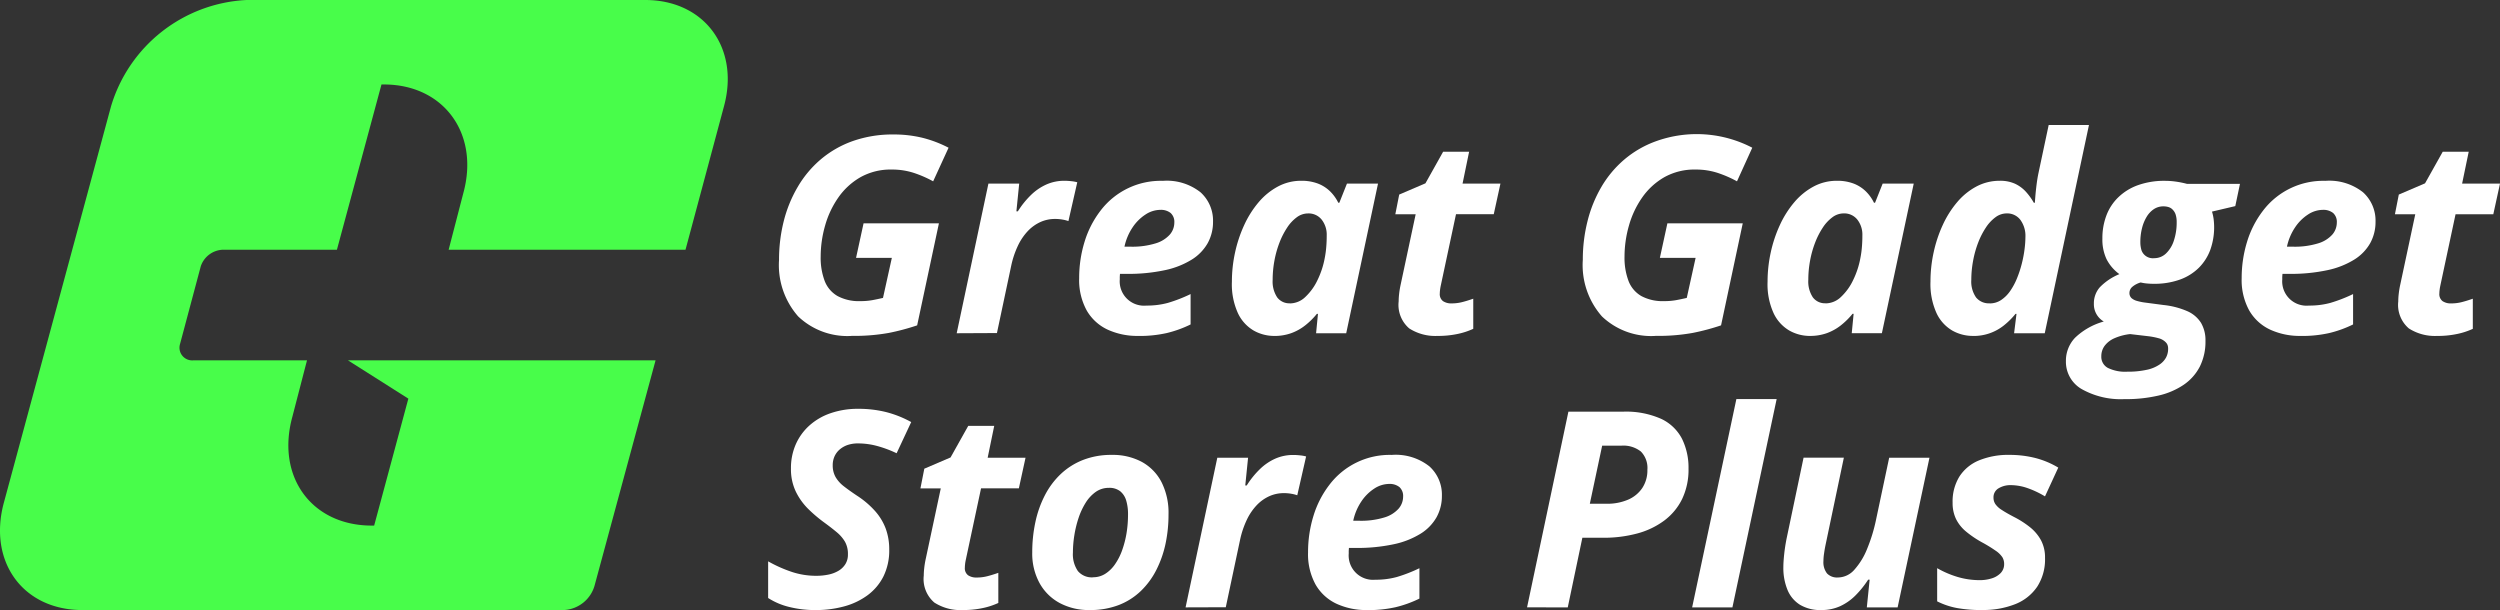
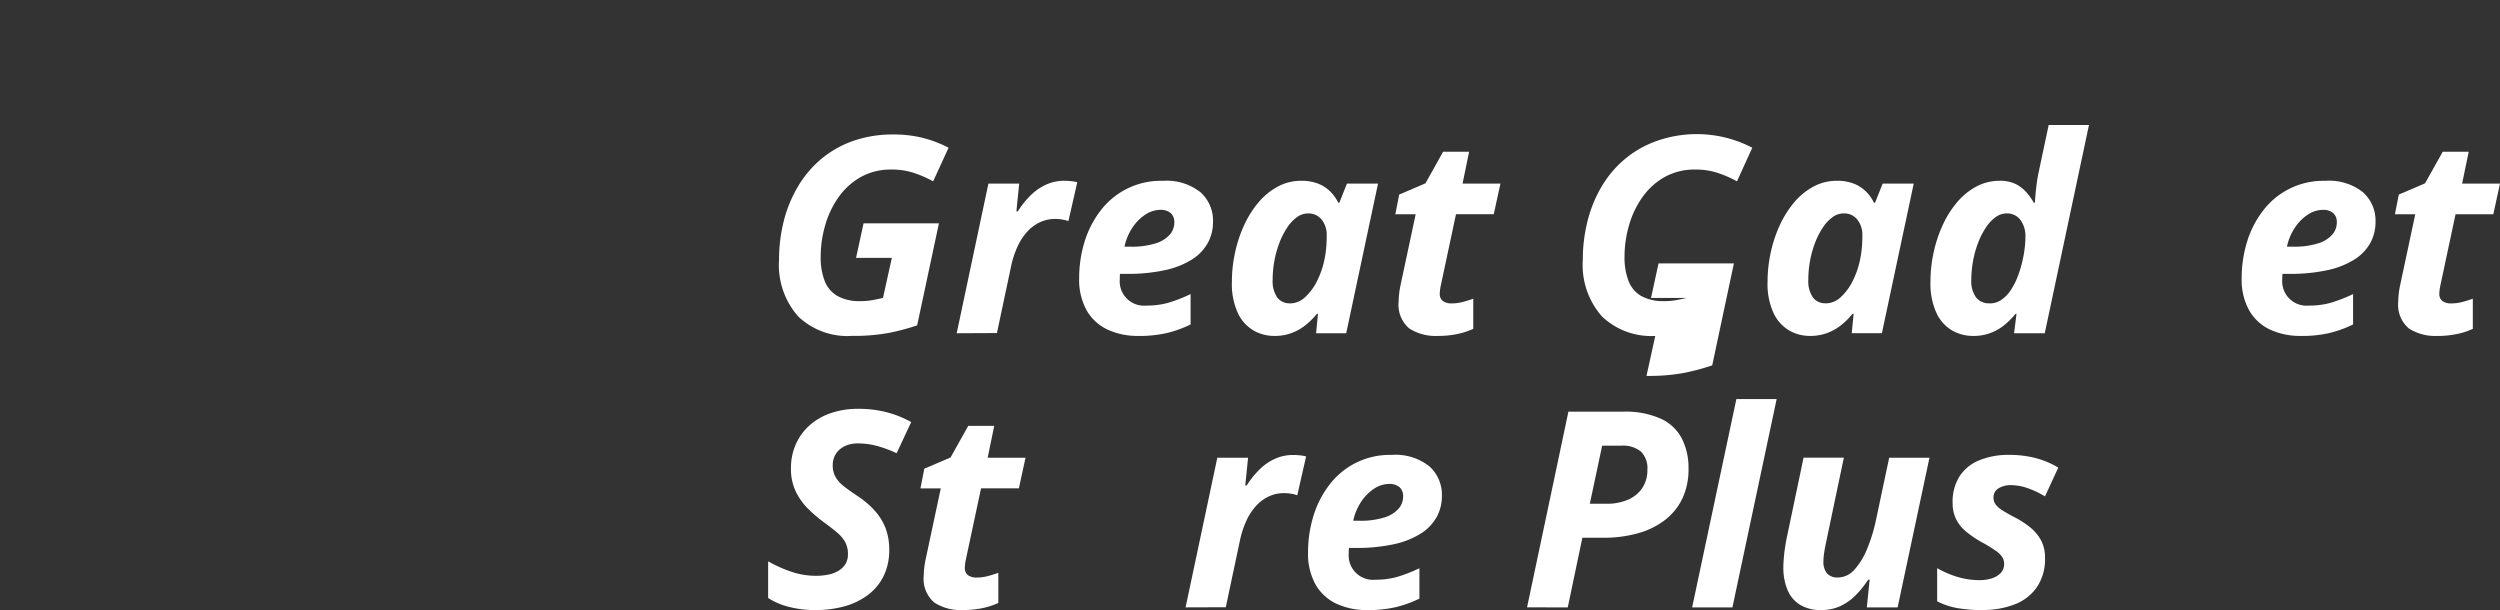
<svg xmlns="http://www.w3.org/2000/svg" width="169.582" height="41.38" viewBox="0 0 169.582 41.38">
  <rect x="0" y="0" width="169.582" height="41.38" fill="#333333" stroke="none" />
  <defs>
    <clipPath id="clip-path">
-       <rect id="Rectangle_1886" data-name="Rectangle 1886" width="49.367" height="41.38" fill="none" />
-     </clipPath>
+       </clipPath>
    <clipPath id="clip-path-2">
      <rect id="Rectangle_1887" data-name="Rectangle 1887" width="117.48" height="32.904" fill="none" />
    </clipPath>
  </defs>
  <g id="Group_3206" data-name="Group 3206" transform="translate(-151 -13.609)">
    <g id="Group_3200" data-name="Group 3200" transform="translate(151 13.609)">
      <g id="Group_3199" data-name="Group 3199" transform="translate(0 0)" clip-path="url(#clip-path)">
        <path id="Path_1300" data-name="Path 1300" d="M40.329,39.732l4.141-15.291H23.6l4.1,2.6L25.38,35.652h-.165c-4.058,0-6.5-3.3-5.384-7.377l.994-3.833h-7.7a.861.861,0,0,1-.911-1.113l1.408-5.276A1.646,1.646,0,0,1,15.11,16.94h7.744l3.023-11.21h.165c4.058,0,6.5,3.338,5.384,7.377l-.994,3.833H46.5l2.609-9.727C50.185,3.256,47.783,0,43.767,0H16.725A10.117,10.117,0,0,0,7.531,7.213L.243,34.168c-1.035,3.957,1.325,7.213,5.342,7.213H38.259a2.291,2.291,0,0,0,2.071-1.649" transform="translate(0 0)" fill="#48fd4a" fill-rule="evenodd" />
      </g>
    </g>
    <g id="Group_3202" data-name="Group 3202" transform="translate(203.102 22.086)">
      <g id="Group_3201" data-name="Group 3201" transform="translate(0 0)" clip-path="url(#clip-path-2)">
        <path id="Path_1301" data-name="Path 1301" d="M6.746,15.253a4.835,4.835,0,0,1-3.614-1.321,5.265,5.265,0,0,1-1.3-3.846,10.648,10.648,0,0,1,.318-2.615A8.8,8.8,0,0,1,3.1,5.143,7.243,7.243,0,0,1,4.662,3.277,6.965,6.965,0,0,1,6.837,2.033a8.121,8.121,0,0,1,2.769-.445,8.171,8.171,0,0,1,1.925.218,8.086,8.086,0,0,1,1.8.681L12.285,4.766a7.736,7.736,0,0,0-1.339-.581,4.76,4.76,0,0,0-1.467-.218,4.183,4.183,0,0,0-2.129.522,4.656,4.656,0,0,0-1.5,1.38,6.28,6.28,0,0,0-.894,1.9,7.69,7.69,0,0,0-.3,2.1,4.45,4.45,0,0,0,.272,1.657A2.009,2.009,0,0,0,5.8,12.547a3.04,3.04,0,0,0,1.539.345,4.488,4.488,0,0,0,.808-.064q.345-.063.736-.154l.6-2.715H7.055l.509-2.342h5.112L11.2,14.536a15.425,15.425,0,0,1-1.925.513,13.144,13.144,0,0,1-2.533.2" transform="translate(-1.089 -0.943)" fill="#fff" />
        <path id="Path_1302" data-name="Path 1302" d="M31.514,19.668,33.666,9.517h2.088l-.19,1.88h.1a5.916,5.916,0,0,1,.89-1.107A3.617,3.617,0,0,1,37.6,9.576a2.983,2.983,0,0,1,1.226-.25,4.3,4.3,0,0,1,.467.028,2.355,2.355,0,0,1,.4.073l-.6,2.633a2.379,2.379,0,0,0-.386-.1,2.842,2.842,0,0,0-.522-.045,2.381,2.381,0,0,0-.971.2,2.74,2.74,0,0,0-.854.6,3.819,3.819,0,0,0-.685,1,6.14,6.14,0,0,0-.468,1.4l-.963,4.54Z" transform="translate(-18.721 -5.54)" fill="#fff" />
        <path id="Path_1303" data-name="Path 1303" d="M55.993,19.85a4.806,4.806,0,0,1-2.093-.431,3.194,3.194,0,0,1-1.412-1.3,4.287,4.287,0,0,1-.509-2.188,8.34,8.34,0,0,1,.363-2.456,6.608,6.608,0,0,1,1.085-2.12,5.128,5.128,0,0,1,4.227-2.024,3.679,3.679,0,0,1,2.556.776,2.58,2.58,0,0,1,.849,1.993,2.969,2.969,0,0,1-.359,1.453,3.135,3.135,0,0,1-1.085,1.121,5.667,5.667,0,0,1-1.825.717,11.743,11.743,0,0,1-2.579.25h-.463c-.007.072-.011.136-.014.19s0,.115,0,.182a1.65,1.65,0,0,0,1.807,1.779,5.426,5.426,0,0,0,1.452-.181,10.1,10.1,0,0,0,1.544-.6v2.061a7.789,7.789,0,0,1-1.625.586,8.4,8.4,0,0,1-1.916.195m-.944-6.056h.408a5.361,5.361,0,0,0,1.712-.227,2.091,2.091,0,0,0,.962-.6,1.251,1.251,0,0,0,.3-.808.809.809,0,0,0-.25-.649,1.054,1.054,0,0,0-.7-.214,1.86,1.86,0,0,0-1.008.318,3.046,3.046,0,0,0-.88.881,3.733,3.733,0,0,0-.545,1.3" transform="translate(-30.878 -5.541)" fill="#fff" />
        <path id="Path_1304" data-name="Path 1304" d="M80.369,19.85a2.819,2.819,0,0,1-1.389-.363,2.681,2.681,0,0,1-1.067-1.172,4.725,4.725,0,0,1-.413-2.143,9.293,9.293,0,0,1,.214-1.979,8.956,8.956,0,0,1,.617-1.856,6.7,6.7,0,0,1,.98-1.553,4.5,4.5,0,0,1,1.308-1.067A3.309,3.309,0,0,1,82.2,9.326a3.116,3.116,0,0,1,1.126.186,2.425,2.425,0,0,1,.826.522,2.781,2.781,0,0,1,.563.781h.073l.517-1.3h2.107L85.254,19.668H83.211l.127-1.316h-.073a5.032,5.032,0,0,1-.79.781,3.422,3.422,0,0,1-.944.527,3.344,3.344,0,0,1-1.162.191m1.071-2.207a1.519,1.519,0,0,0,1.044-.44,3.772,3.772,0,0,0,.826-1.149,5.784,5.784,0,0,0,.49-1.5,6.558,6.558,0,0,0,.1-.731q.032-.368.032-.795a1.645,1.645,0,0,0-.341-1.066,1.13,1.13,0,0,0-.93-.422,1.271,1.271,0,0,0-.758.259,2.7,2.7,0,0,0-.658.708,5.236,5.236,0,0,0-.522,1.025,6.8,6.8,0,0,0-.34,1.221,7.134,7.134,0,0,0-.118,1.289,1.944,1.944,0,0,0,.309,1.194,1.023,1.023,0,0,0,.862.4" transform="translate(-46.039 -5.54)" fill="#fff" />
        <path id="Path_1305" data-name="Path 1305" d="M107.679,16.967a3.267,3.267,0,0,1-1.925-.508,2.1,2.1,0,0,1-.718-1.834,4.562,4.562,0,0,1,.028-.477q.027-.259.082-.54l1.044-4.894h-1.38l.263-1.335,1.78-.763,1.2-2.143h1.762l-.445,2.161h2.57l-.454,2.079h-2.561l-1.044,4.894q-.027.136-.041.268a2.108,2.108,0,0,0-.014.214.59.59,0,0,0,.218.518.987.987,0,0,0,.581.154,2.884,2.884,0,0,0,.713-.086q.341-.086.758-.232v2.043a4.88,4.88,0,0,1-1.049.345,6.328,6.328,0,0,1-1.366.136" transform="translate(-62.263 -2.658)" fill="#fff" />
-         <path id="Path_1306" data-name="Path 1306" d="M141.056,15.253a4.835,4.835,0,0,1-3.614-1.321,5.265,5.265,0,0,1-1.3-3.846,10.648,10.648,0,0,1,.318-2.615,8.805,8.805,0,0,1,.944-2.329,7.244,7.244,0,0,1,1.566-1.866,6.966,6.966,0,0,1,2.175-1.244,8.153,8.153,0,0,1,6.492.454L146.6,4.766a7.736,7.736,0,0,0-1.339-.581,4.761,4.761,0,0,0-1.467-.218,4.183,4.183,0,0,0-2.129.522,4.656,4.656,0,0,0-1.5,1.38,6.28,6.28,0,0,0-.894,1.9,7.69,7.69,0,0,0-.3,2.1,4.451,4.451,0,0,0,.272,1.657,2.009,2.009,0,0,0,.867,1.021,3.04,3.04,0,0,0,1.539.345,4.488,4.488,0,0,0,.808-.064q.345-.063.736-.154l.6-2.715h-2.424l.509-2.342h5.112l-1.471,6.919a15.425,15.425,0,0,1-1.925.513,13.144,13.144,0,0,1-2.533.2" transform="translate(-80.877 -0.943)" fill="#fff" />
+         <path id="Path_1306" data-name="Path 1306" d="M141.056,15.253a4.835,4.835,0,0,1-3.614-1.321,5.265,5.265,0,0,1-1.3-3.846,10.648,10.648,0,0,1,.318-2.615,8.805,8.805,0,0,1,.944-2.329,7.244,7.244,0,0,1,1.566-1.866,6.966,6.966,0,0,1,2.175-1.244,8.153,8.153,0,0,1,6.492.454L146.6,4.766a7.736,7.736,0,0,0-1.339-.581,4.761,4.761,0,0,0-1.467-.218,4.183,4.183,0,0,0-2.129.522,4.656,4.656,0,0,0-1.5,1.38,6.28,6.28,0,0,0-.894,1.9,7.69,7.69,0,0,0-.3,2.1,4.451,4.451,0,0,0,.272,1.657,2.009,2.009,0,0,0,.867,1.021,3.04,3.04,0,0,0,1.539.345,4.488,4.488,0,0,0,.808-.064q.345-.063.736-.154h-2.424l.509-2.342h5.112l-1.471,6.919a15.425,15.425,0,0,1-1.925.513,13.144,13.144,0,0,1-2.533.2" transform="translate(-80.877 -0.943)" fill="#fff" />
        <path id="Path_1307" data-name="Path 1307" d="M169.879,19.85a2.819,2.819,0,0,1-1.389-.363,2.681,2.681,0,0,1-1.067-1.172,4.725,4.725,0,0,1-.413-2.143,9.292,9.292,0,0,1,.214-1.979,8.958,8.958,0,0,1,.617-1.856,6.7,6.7,0,0,1,.98-1.553,4.5,4.5,0,0,1,1.308-1.067,3.309,3.309,0,0,1,1.584-.391,3.116,3.116,0,0,1,1.126.186,2.425,2.425,0,0,1,.826.522,2.78,2.78,0,0,1,.563.781h.073l.517-1.3h2.107l-2.161,10.151h-2.044l.127-1.316h-.073a5.032,5.032,0,0,1-.79.781,3.422,3.422,0,0,1-.944.527,3.344,3.344,0,0,1-1.162.191m1.071-2.207a1.519,1.519,0,0,0,1.044-.44,3.772,3.772,0,0,0,.826-1.149,5.783,5.783,0,0,0,.49-1.5,6.556,6.556,0,0,0,.1-.731q.032-.368.032-.795a1.645,1.645,0,0,0-.341-1.066,1.13,1.13,0,0,0-.93-.422,1.271,1.271,0,0,0-.758.259,2.7,2.7,0,0,0-.658.708,5.237,5.237,0,0,0-.522,1.025,6.8,6.8,0,0,0-.34,1.221,7.135,7.135,0,0,0-.118,1.289,1.944,1.944,0,0,0,.309,1.194,1.023,1.023,0,0,0,.862.4" transform="translate(-99.213 -5.54)" fill="#fff" />
        <path id="Path_1308" data-name="Path 1308" d="M197.1,14.31a2.818,2.818,0,0,1-1.389-.363,2.679,2.679,0,0,1-1.067-1.176,4.776,4.776,0,0,1-.413-2.156,9.225,9.225,0,0,1,.214-1.97,8.946,8.946,0,0,1,.617-1.857,6.723,6.723,0,0,1,.98-1.552,4.437,4.437,0,0,1,1.308-1.063,3.348,3.348,0,0,1,1.584-.386,2.41,2.41,0,0,1,1.031.2,2.35,2.35,0,0,1,.731.536,4.106,4.106,0,0,1,.545.754h.073c0-.036.009-.17.027-.4s.045-.494.082-.794.082-.576.136-.831l.69-3.25h2.733l-3,14.127h-2.079l.163-1.316H200a5.129,5.129,0,0,1-.785.781,3.264,3.264,0,0,1-2.111.718m1.144-2.207a1.373,1.373,0,0,0,.776-.231,2.313,2.313,0,0,0,.617-.617,4.444,4.444,0,0,0,.463-.867,7.487,7.487,0,0,0,.322-.985,8.084,8.084,0,0,0,.186-.976,6.76,6.76,0,0,0,.059-.827,1.841,1.841,0,0,0-.341-1.162A1.119,1.119,0,0,0,199.4,6a1.271,1.271,0,0,0-.758.259,2.7,2.7,0,0,0-.658.708,5.237,5.237,0,0,0-.522,1.025,6.768,6.768,0,0,0-.34,1.221A7.1,7.1,0,0,0,197,10.505a1.887,1.887,0,0,0,.322,1.194,1.112,1.112,0,0,0,.922.4" transform="translate(-115.383 -0.001)" fill="#fff" />
-         <path id="Path_1309" data-name="Path 1309" d="M220.869,24.136a5.391,5.391,0,0,1-2.946-.686,2.136,2.136,0,0,1-1.058-1.884,2.255,2.255,0,0,1,.622-1.593,4.582,4.582,0,0,1,1.947-1.1,1.347,1.347,0,0,1-.672-1.208,1.648,1.648,0,0,1,.4-1.112,3.925,3.925,0,0,1,1.33-.894,2.864,2.864,0,0,1-.872-1.017,3.118,3.118,0,0,1-.281-1.389,4.338,4.338,0,0,1,.276-1.584,3.349,3.349,0,0,1,.794-1.213,3.709,3.709,0,0,1,1.353-.835,5.293,5.293,0,0,1,1.816-.291,5.354,5.354,0,0,1,.753.054,6.354,6.354,0,0,1,.753.154h3.587l-.317,1.507-1.58.372a3.142,3.142,0,0,1,.109.5,4.551,4.551,0,0,1-.232,2.115,3.379,3.379,0,0,1-.767,1.194,3.5,3.5,0,0,1-1.3.808,5.105,5.105,0,0,1-1.748.281q-.264,0-.49-.023a2.827,2.827,0,0,1-.409-.068,1.5,1.5,0,0,0-.572.3.549.549,0,0,0-.191.413.469.469,0,0,0,.136.345.925.925,0,0,0,.363.191,3.593,3.593,0,0,0,.581.118l1.244.164a5.429,5.429,0,0,1,1.612.422,2.079,2.079,0,0,1,.921.79,2.319,2.319,0,0,1,.3,1.221,3.779,3.779,0,0,1-.381,1.739,3.359,3.359,0,0,1-1.126,1.258,5.068,5.068,0,0,1-1.689.713,9.728,9.728,0,0,1-2.27.241m.164-1.862a5.959,5.959,0,0,0,1.312-.127,2.418,2.418,0,0,0,.894-.372,1.355,1.355,0,0,0,.422-.463,1.249,1.249,0,0,0,.141-.6.689.689,0,0,0-.041-.25.545.545,0,0,0-.123-.186,1.028,1.028,0,0,0-.468-.268,4.735,4.735,0,0,0-.712-.14l-1.235-.145a3.626,3.626,0,0,0-1.072.286,1.651,1.651,0,0,0-.658.513,1.179,1.179,0,0,0-.223.708.851.851,0,0,0,.44.785,2.669,2.669,0,0,0,1.321.259m1.825-7.7a1.145,1.145,0,0,0,.8-.318,2.08,2.08,0,0,0,.535-.872,3.856,3.856,0,0,0,.191-1.262,1.621,1.621,0,0,0-.068-.5.831.831,0,0,0-.2-.336.636.636,0,0,0-.268-.173,1.136,1.136,0,0,0-.367-.054,1.15,1.15,0,0,0-.64.186,1.618,1.618,0,0,0-.49.518,2.779,2.779,0,0,0-.317.772,3.8,3.8,0,0,0-.114.958,1.793,1.793,0,0,0,.023.3,1.92,1.92,0,0,0,.058.255.818.818,0,0,0,.854.527" transform="translate(-128.83 -5.541)" fill="#fff" />
        <path id="Path_1310" data-name="Path 1310" d="M250.246,19.85a4.806,4.806,0,0,1-2.093-.431,3.194,3.194,0,0,1-1.412-1.3,4.287,4.287,0,0,1-.509-2.188,8.34,8.34,0,0,1,.363-2.456,6.607,6.607,0,0,1,1.085-2.12,5.128,5.128,0,0,1,4.227-2.024,3.679,3.679,0,0,1,2.556.776,2.58,2.58,0,0,1,.849,1.993,2.969,2.969,0,0,1-.359,1.453,3.136,3.136,0,0,1-1.085,1.121,5.667,5.667,0,0,1-1.825.717,11.743,11.743,0,0,1-2.579.25H249c-.006.072-.011.136-.014.19s0,.115,0,.182a1.65,1.65,0,0,0,1.807,1.779,5.425,5.425,0,0,0,1.452-.181,10.1,10.1,0,0,0,1.544-.6v2.061a7.79,7.79,0,0,1-1.625.586,8.4,8.4,0,0,1-1.916.195m-.944-6.056h.408a5.361,5.361,0,0,0,1.712-.227,2.091,2.091,0,0,0,.962-.6,1.251,1.251,0,0,0,.3-.808.809.809,0,0,0-.25-.649,1.054,1.054,0,0,0-.7-.214,1.86,1.86,0,0,0-1.008.318,3.046,3.046,0,0,0-.88.881,3.733,3.733,0,0,0-.545,1.3" transform="translate(-146.275 -5.541)" fill="#fff" />
        <path id="Path_1311" data-name="Path 1311" d="M274.712,16.967a3.266,3.266,0,0,1-1.925-.508,2.1,2.1,0,0,1-.718-1.834,4.539,4.539,0,0,1,.028-.477q.027-.259.082-.54l1.044-4.894h-1.38l.263-1.335,1.78-.763,1.2-2.143h1.762L276.4,6.635h2.57l-.454,2.079h-2.561l-1.044,4.894q-.027.136-.041.268a2.107,2.107,0,0,0-.014.214.59.59,0,0,0,.218.518.987.987,0,0,0,.581.154,2.884,2.884,0,0,0,.713-.086q.341-.086.758-.232v2.043a4.88,4.88,0,0,1-1.049.345,6.328,6.328,0,0,1-1.366.136" transform="translate(-161.49 -2.658)" fill="#fff" />
        <path id="Path_1312" data-name="Path 1312" d="M3.233,61.086a7.2,7.2,0,0,1-1.83-.218,4.639,4.639,0,0,1-1.4-.6V57.781a9.1,9.1,0,0,0,1.621.722,5.23,5.23,0,0,0,1.63.259,4.01,4.01,0,0,0,.858-.086,2.156,2.156,0,0,0,.686-.268,1.362,1.362,0,0,0,.454-.454,1.214,1.214,0,0,0,.163-.636,1.692,1.692,0,0,0-.2-.867,2.49,2.49,0,0,0-.563-.649q-.359-.3-.831-.645a9.568,9.568,0,0,1-1.076-.908,4.328,4.328,0,0,1-.858-1.185,3.519,3.519,0,0,1-.336-1.584,4,4,0,0,1,.322-1.625,3.742,3.742,0,0,1,.921-1.28,4.163,4.163,0,0,1,1.439-.84,5.633,5.633,0,0,1,1.875-.3,7.723,7.723,0,0,1,1.9.222,7.217,7.217,0,0,1,1.7.677l-.99,2.115a7.807,7.807,0,0,0-1.348-.5A4.989,4.989,0,0,0,6.1,49.782a2.162,2.162,0,0,0-.685.1,1.644,1.644,0,0,0-.545.3,1.355,1.355,0,0,0-.359.468,1.442,1.442,0,0,0-.127.617,1.582,1.582,0,0,0,.2.808,2.2,2.2,0,0,0,.563.622q.368.286.885.631A5.99,5.99,0,0,1,7.25,54.362a3.806,3.806,0,0,1,.727,1.194,4.06,4.06,0,0,1,.24,1.426,3.976,3.976,0,0,1-.39,1.816,3.591,3.591,0,0,1-1.076,1.28,4.774,4.774,0,0,1-1.589.758,7.217,7.217,0,0,1-1.929.25" transform="translate(0 -28.181)" fill="#fff" />
        <path id="Path_1313" data-name="Path 1313" d="M28.323,62.773a3.269,3.269,0,0,1-1.925-.508,2.1,2.1,0,0,1-.717-1.834,4.558,4.558,0,0,1,.028-.477c.018-.173.045-.352.082-.54l1.044-4.894h-1.38l.263-1.335,1.78-.763,1.2-2.143h1.762l-.445,2.161h2.569l-.453,2.079H29.566l-1.044,4.894c-.019.091-.032.18-.041.268a2.087,2.087,0,0,0-.013.214.589.589,0,0,0,.218.518.986.986,0,0,0,.581.154,2.889,2.889,0,0,0,.713-.086q.34-.086.758-.232v2.043a4.879,4.879,0,0,1-1.049.345,6.33,6.33,0,0,1-1.366.136" transform="translate(-15.121 -29.869)" fill="#fff" />
-         <path id="Path_1314" data-name="Path 1314" d="M48.037,65.657a4.188,4.188,0,0,1-2.02-.472,3.389,3.389,0,0,1-1.371-1.348,4.165,4.165,0,0,1-.5-2.084,9.726,9.726,0,0,1,.214-2.066,7.227,7.227,0,0,1,.644-1.816,5.357,5.357,0,0,1,1.081-1.444,4.675,4.675,0,0,1,1.512-.953,5.247,5.247,0,0,1,1.943-.341,4.16,4.16,0,0,1,2.043.477,3.275,3.275,0,0,1,1.335,1.376,4.616,4.616,0,0,1,.472,2.17,9.546,9.546,0,0,1-.2,1.993,7.261,7.261,0,0,1-.622,1.779,5.339,5.339,0,0,1-1.053,1.435,4.518,4.518,0,0,1-1.5.954,5.372,5.372,0,0,1-1.975.34m.227-2.224a1.532,1.532,0,0,0,.827-.232,2.307,2.307,0,0,0,.663-.645,4.031,4.031,0,0,0,.486-.953,6.651,6.651,0,0,0,.3-1.167,7.841,7.841,0,0,0,.1-1.28,3.179,3.179,0,0,0-.122-.921,1.271,1.271,0,0,0-.409-.636,1.185,1.185,0,0,0-.767-.231,1.522,1.522,0,0,0-.894.277,2.528,2.528,0,0,0-.685.74,4.769,4.769,0,0,0-.481,1.035A7.305,7.305,0,0,0,47,60.6a7.459,7.459,0,0,0-.095,1.158,2,2,0,0,0,.336,1.253,1.226,1.226,0,0,0,1.026.427" transform="translate(-26.228 -32.753)" fill="#fff" />
        <path id="Path_1315" data-name="Path 1315" d="M69.761,65.475l2.152-10.151H74l-.19,1.88h.1A5.915,5.915,0,0,1,74.8,56.1a3.617,3.617,0,0,1,1.044-.713,2.983,2.983,0,0,1,1.226-.25,4.3,4.3,0,0,1,.467.028,2.355,2.355,0,0,1,.4.073l-.6,2.633a2.378,2.378,0,0,0-.386-.1,2.842,2.842,0,0,0-.522-.045,2.381,2.381,0,0,0-.971.2,2.74,2.74,0,0,0-.854.6,3.819,3.819,0,0,0-.685,1,6.141,6.141,0,0,0-.468,1.4l-.963,4.54Z" transform="translate(-41.442 -32.752)" fill="#fff" />
        <path id="Path_1316" data-name="Path 1316" d="M94.24,65.657a4.806,4.806,0,0,1-2.093-.431,3.194,3.194,0,0,1-1.412-1.3,4.287,4.287,0,0,1-.509-2.188,8.34,8.34,0,0,1,.363-2.456,6.608,6.608,0,0,1,1.085-2.12A5.128,5.128,0,0,1,95.9,55.134a3.679,3.679,0,0,1,2.556.776,2.58,2.58,0,0,1,.849,1.993,2.969,2.969,0,0,1-.359,1.453,3.135,3.135,0,0,1-1.085,1.121,5.666,5.666,0,0,1-1.825.717,11.744,11.744,0,0,1-2.579.25H93c-.007.072-.011.136-.014.19s0,.115,0,.182A1.65,1.65,0,0,0,94.784,63.6a5.425,5.425,0,0,0,1.452-.181,10.1,10.1,0,0,0,1.544-.6v2.061a7.789,7.789,0,0,1-1.625.586,8.4,8.4,0,0,1-1.916.195M93.3,59.6H93.7a5.361,5.361,0,0,0,1.712-.227,2.091,2.091,0,0,0,.962-.6,1.251,1.251,0,0,0,.3-.808.809.809,0,0,0-.25-.649,1.054,1.054,0,0,0-.7-.214,1.86,1.86,0,0,0-1.008.318,3.046,3.046,0,0,0-.881.881,3.733,3.733,0,0,0-.545,1.3" transform="translate(-53.599 -32.753)" fill="#fff" />
        <path id="Path_1317" data-name="Path 1317" d="M126.819,61.183l2.805-13.274h3.7a5.861,5.861,0,0,1,2.592.486,3.044,3.044,0,0,1,1.416,1.357,4.43,4.43,0,0,1,.44,2.025,4.6,4.6,0,0,1-.436,2.061,4.034,4.034,0,0,1-1.222,1.466,5.418,5.418,0,0,1-1.839.872,8.722,8.722,0,0,1-2.288.286h-1.416l-.99,4.722Zm4.258-7.028h1.135a3.584,3.584,0,0,0,1.448-.272,2.211,2.211,0,0,0,.972-.79,2.169,2.169,0,0,0,.35-1.244,1.586,1.586,0,0,0-.44-1.235,1.91,1.91,0,0,0-1.321-.4h-1.307Z" transform="translate(-75.337 -28.461)" fill="#fff" />
        <path id="Path_1318" data-name="Path 1318" d="M154.4,59.935l3-14.128h2.732l-3,14.128Z" transform="translate(-91.719 -27.212)" fill="#fff" />
        <path id="Path_1319" data-name="Path 1319" d="M172.228,65.936a2.7,2.7,0,0,1-1.444-.354,2.149,2.149,0,0,1-.853-1.012,3.917,3.917,0,0,1-.282-1.548q0-.336.055-.862t.164-1.072L171.02,55.6h2.733l-1.244,5.929q-.063.309-.1.581a3.388,3.388,0,0,0-.041.5,1.233,1.233,0,0,0,.245.844.94.94,0,0,0,.736.272,1.5,1.5,0,0,0,1.121-.531,4.761,4.761,0,0,0,.867-1.425,11.085,11.085,0,0,0,.6-1.966l.89-4.2h2.733L177.4,65.754h-2.089l.191-1.88h-.1a6.6,6.6,0,0,1-.858,1.067,3.591,3.591,0,0,1-1.04.731,3.027,3.027,0,0,1-1.28.263" transform="translate(-100.781 -33.031)" fill="#fff" />
        <path id="Path_1320" data-name="Path 1320" d="M198.39,65.656a9.262,9.262,0,0,1-1.693-.136,5.022,5.022,0,0,1-1.348-.454V62.815a6.53,6.53,0,0,0,1.4.6,5.247,5.247,0,0,0,1.494.213,2.672,2.672,0,0,0,.8-.118,1.428,1.428,0,0,0,.613-.363.854.854,0,0,0,.236-.617.881.881,0,0,0-.118-.454,1.638,1.638,0,0,0-.45-.44,9.6,9.6,0,0,0-.958-.586,6.96,6.96,0,0,1-1.067-.726,2.606,2.606,0,0,1-.671-.844,2.484,2.484,0,0,1-.231-1.108,3.221,3.221,0,0,1,.463-1.775,2.882,2.882,0,0,1,1.33-1.094,5.239,5.239,0,0,1,2.074-.372,7.15,7.15,0,0,1,1.7.2,5.858,5.858,0,0,1,1.6.663l-.9,1.952a6.259,6.259,0,0,0-1.139-.545,3.523,3.523,0,0,0-1.2-.218,1.547,1.547,0,0,0-.8.209.7.7,0,0,0-.354.645.772.772,0,0,0,.127.432,1.459,1.459,0,0,0,.432.395q.3.2.821.472a6.341,6.341,0,0,1,1.094.7,2.934,2.934,0,0,1,.749.889,2.474,2.474,0,0,1,.272,1.194,3.416,3.416,0,0,1-.527,1.948,3.229,3.229,0,0,1-1.484,1.185,5.864,5.864,0,0,1-2.266.4" transform="translate(-116.048 -32.752)" fill="#fff" />
      </g>
    </g>
  </g>
</svg>